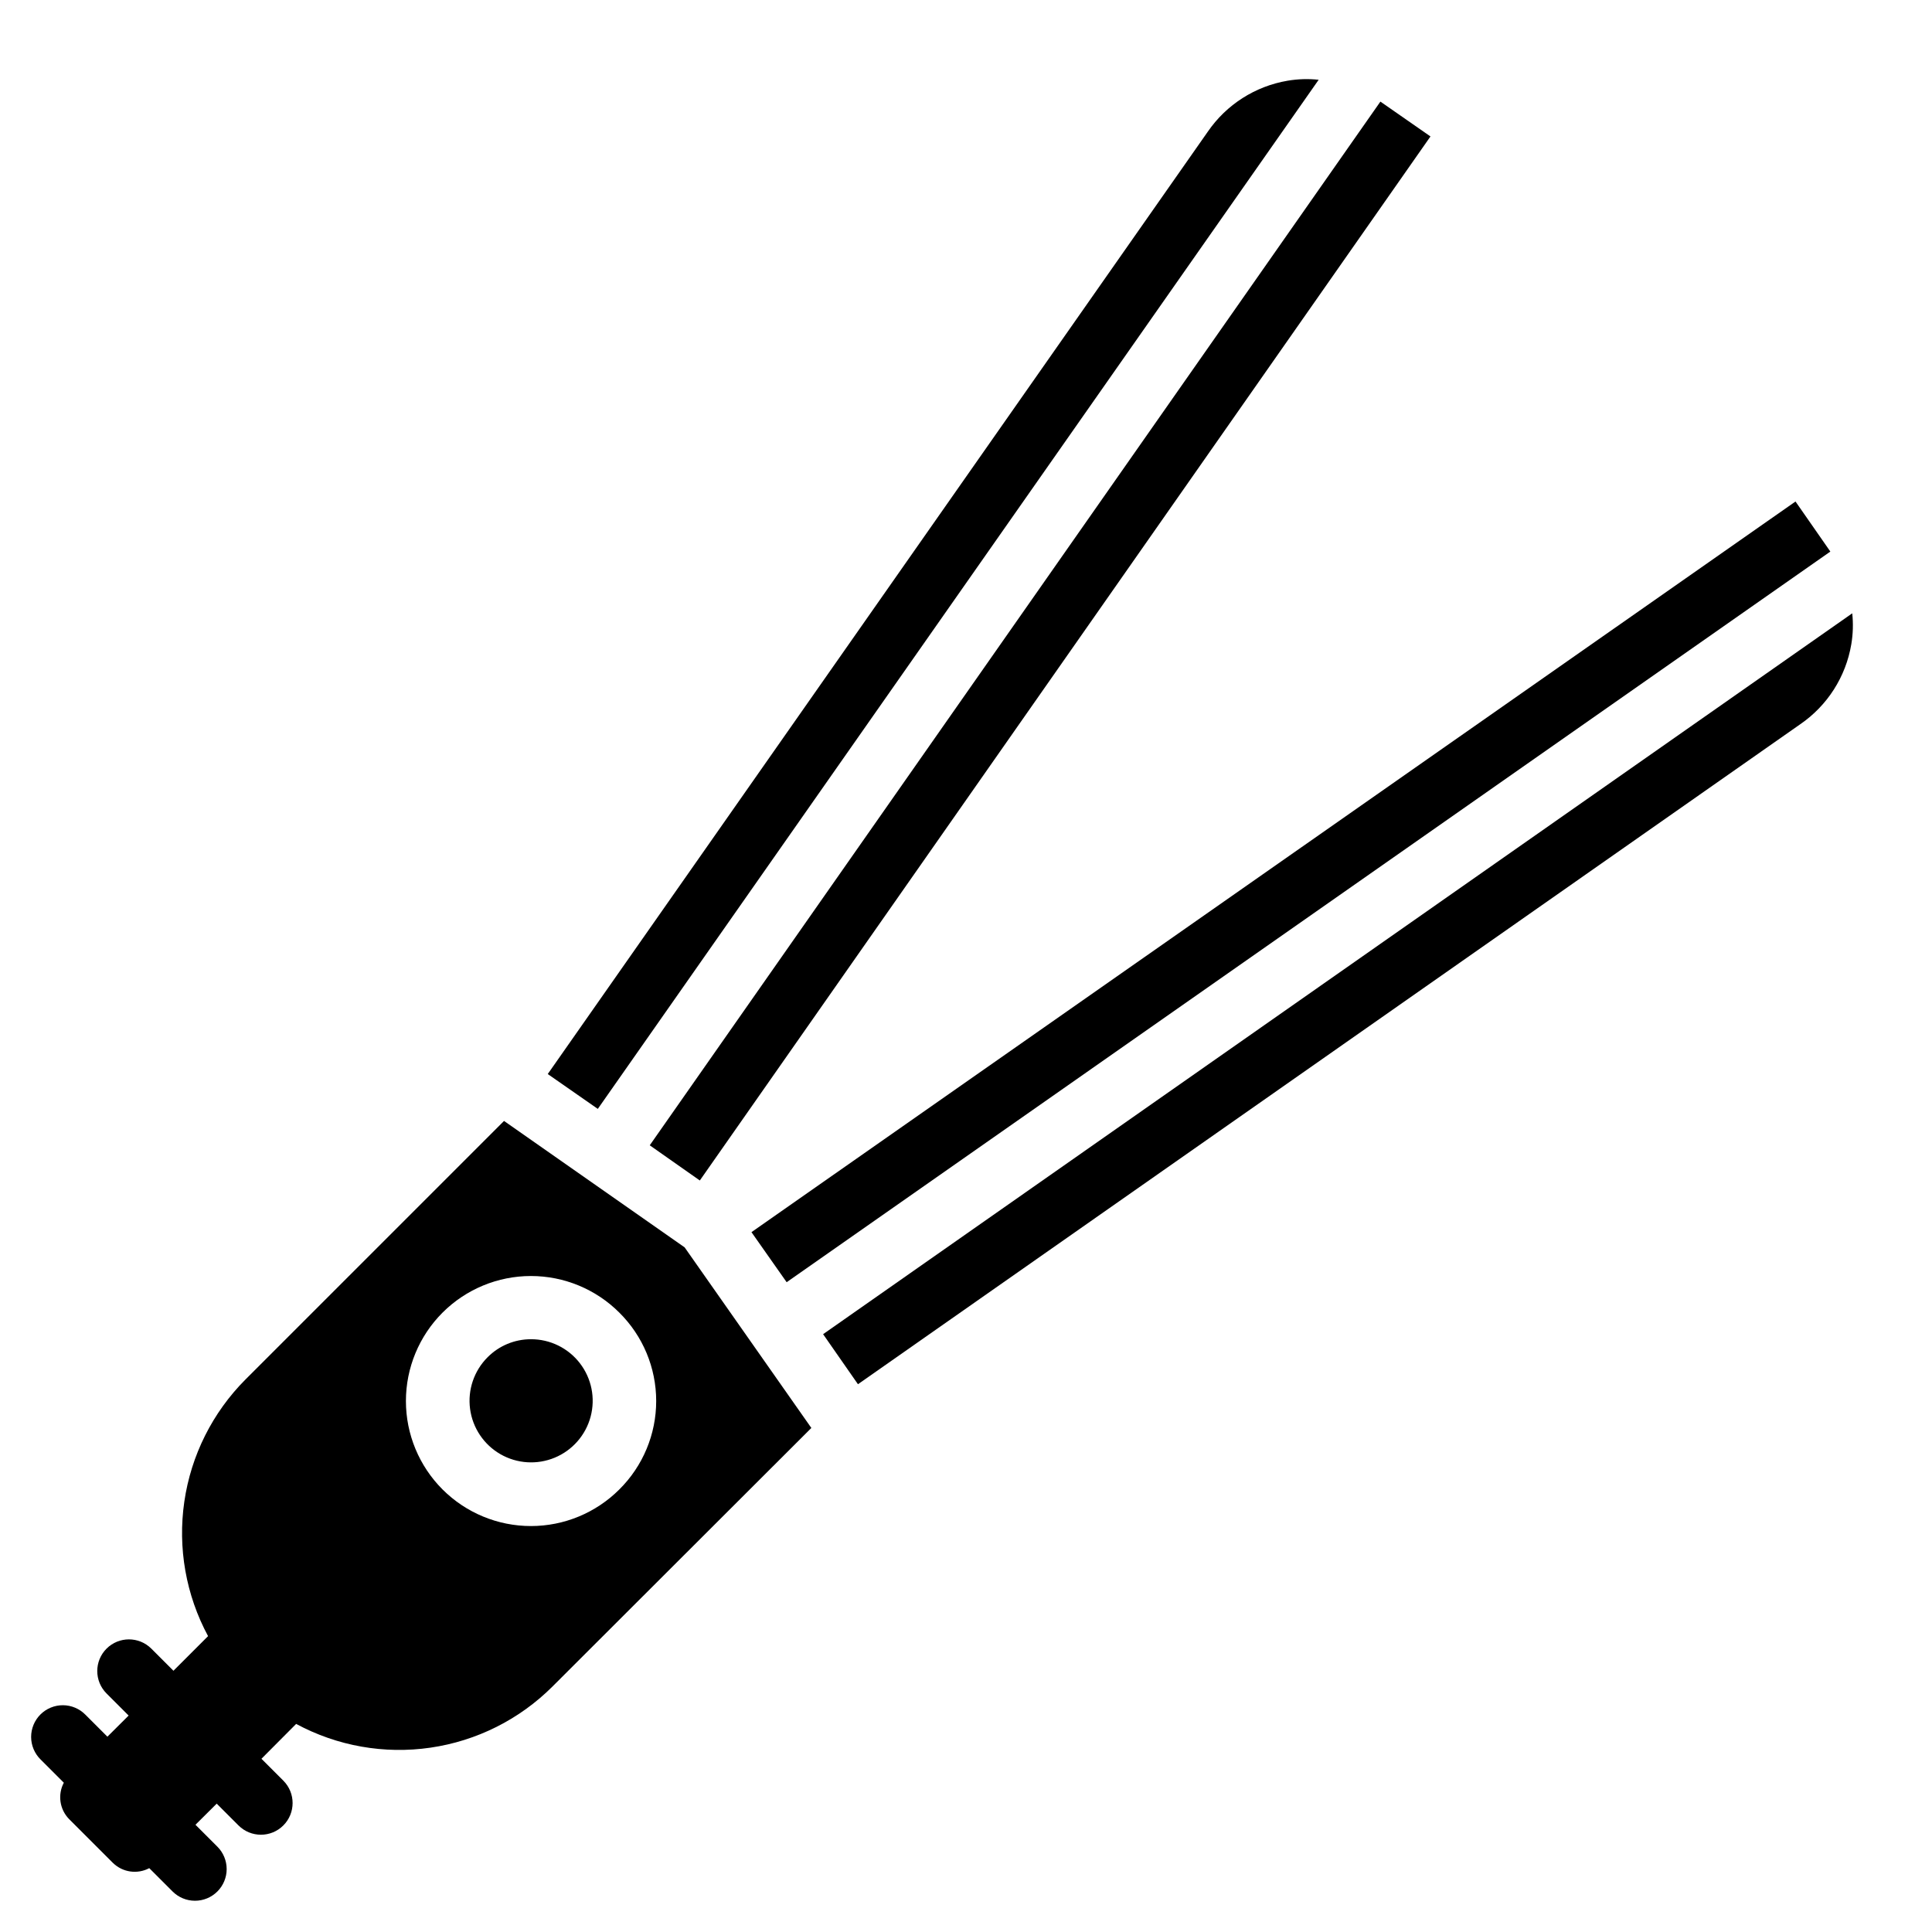
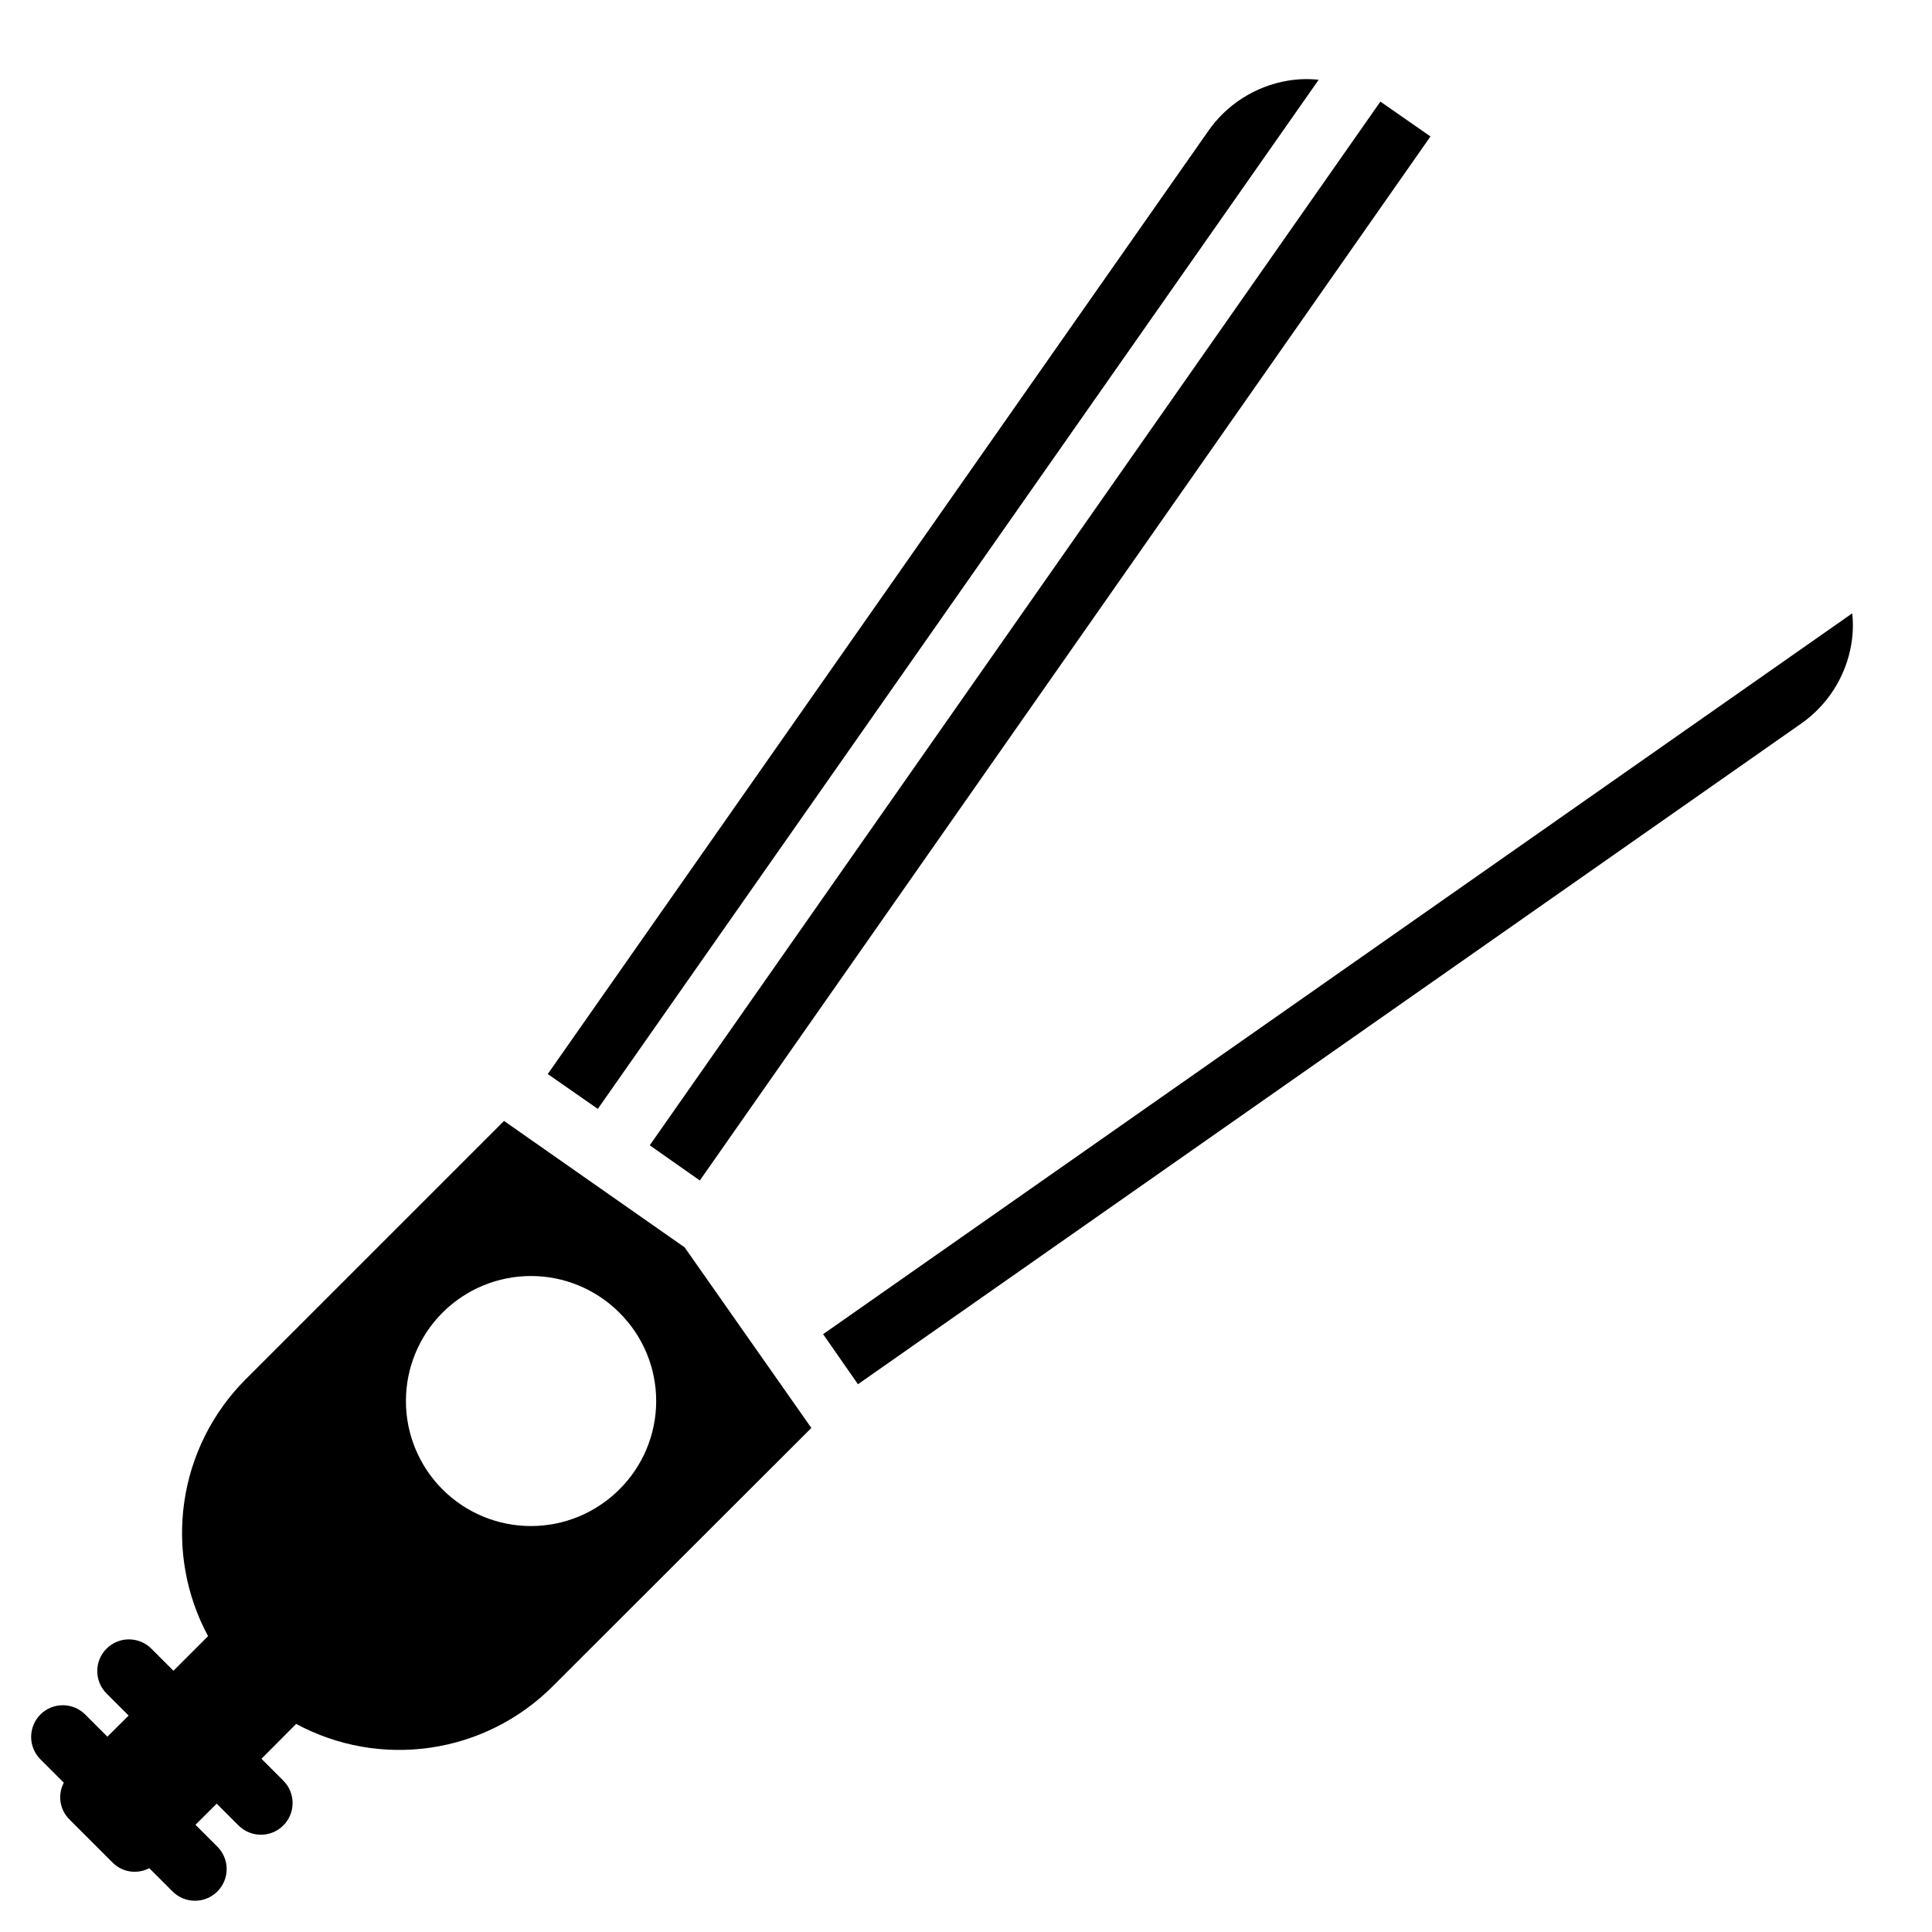
<svg xmlns="http://www.w3.org/2000/svg" fill="#000000" width="800px" height="800px" version="1.1" viewBox="144 144 512 512">
  <g>
    <path d="m329.46 456.84 193.63-276.68-13.27-9.234-193.63 276.59z" />
-     <path d="m352.47 483.8 276.59-193.63-9.234-13.266-276.68 193.63z" />
    <path d="m493.46 165.14c-2.742-0.297-5.512-0.211-8.23 0.25-8.594 1.457-16.23 6.332-21.16 13.52l-174.91 249.72 13.266 9.238z" />
-     <path d="m284.71 498.91c-4.32-0.008-8.465 1.715-11.504 4.785-3.586 3.59-5.301 8.645-4.633 13.676s3.637 9.465 8.035 12c4.398 2.531 9.727 2.871 14.41 0.922 4.688-1.949 8.199-5.969 9.504-10.871 1.305-4.906 0.25-10.137-2.848-14.156-3.098-4.019-7.891-6.371-12.965-6.356z" />
    <path d="m634.86 306.54-272.73 191.03 9.238 13.266 249.72-174.91c7.188-4.93 12.066-12.566 13.52-21.16 0.461-2.719 0.547-5.484 0.254-8.227z" />
    <path d="m277.57 441.06-68.52 68.52c-8.738 8.77-14.422 20.117-16.203 32.367-1.785 12.25 0.422 24.75 6.293 35.645l-9.172 9.176-5.859-5.859c-3.281-3.277-8.598-3.277-11.875 0-3.277 3.281-3.277 8.598 0 11.875l5.856 5.856-5.625 5.598-5.844-5.84c-1.57-1.59-3.711-2.488-5.945-2.496-2.238-0.008-4.383 0.879-5.965 2.457-1.582 1.582-2.465 3.731-2.461 5.965 0.008 2.234 0.906 4.375 2.5 5.949l6.164 6.164c-1.672 3.16-1.121 7.039 1.367 9.609l11.672 11.672v-0.004c2.566 2.488 6.445 3.043 9.605 1.367l6.168 6.168c1.57 1.578 3.711 2.469 5.938 2.469 2.231 0.004 4.371-0.883 5.945-2.457 1.578-1.578 2.465-3.715 2.461-5.945-0.004-2.231-0.891-4.367-2.473-5.941l-5.793-5.793 5.625-5.598 5.781 5.781v-0.004c3.281 3.281 8.594 3.281 11.875 0 3.277-3.277 3.277-8.594 0-11.871l-5.797-5.797 9.195-9.238c10.883 5.871 23.371 8.078 35.605 6.293 12.238-1.781 23.574-7.465 32.328-16.203l68.602-68.52-33.586-47.863zm30.562 97.656c-6.211 6.211-14.641 9.703-23.426 9.703-8.789 0-17.215-3.492-23.43-9.703-6.211-6.215-9.703-14.641-9.703-23.43 0-8.785 3.492-17.211 9.703-23.426 6.215-6.211 14.641-9.703 23.43-9.703 8.785 0 17.215 3.492 23.426 9.703 6.25 6.195 9.766 14.629 9.766 23.426 0 8.801-3.516 17.234-9.766 23.43z" />
  </g>
</svg>